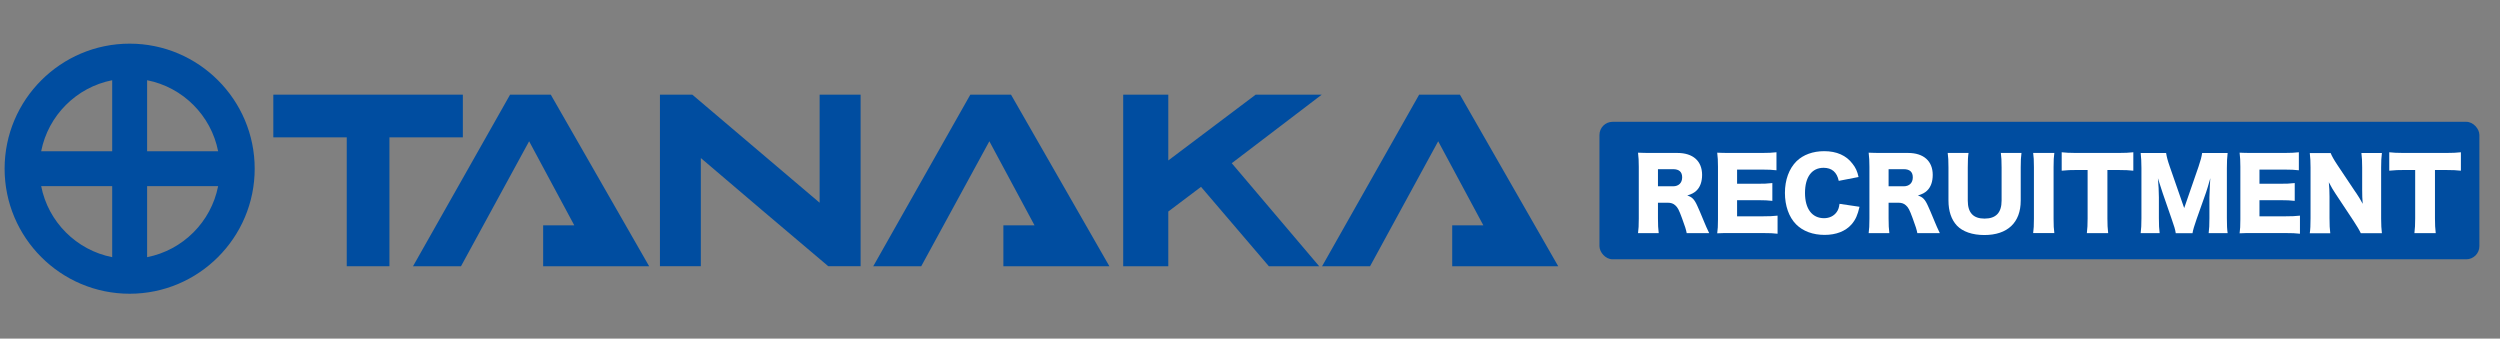
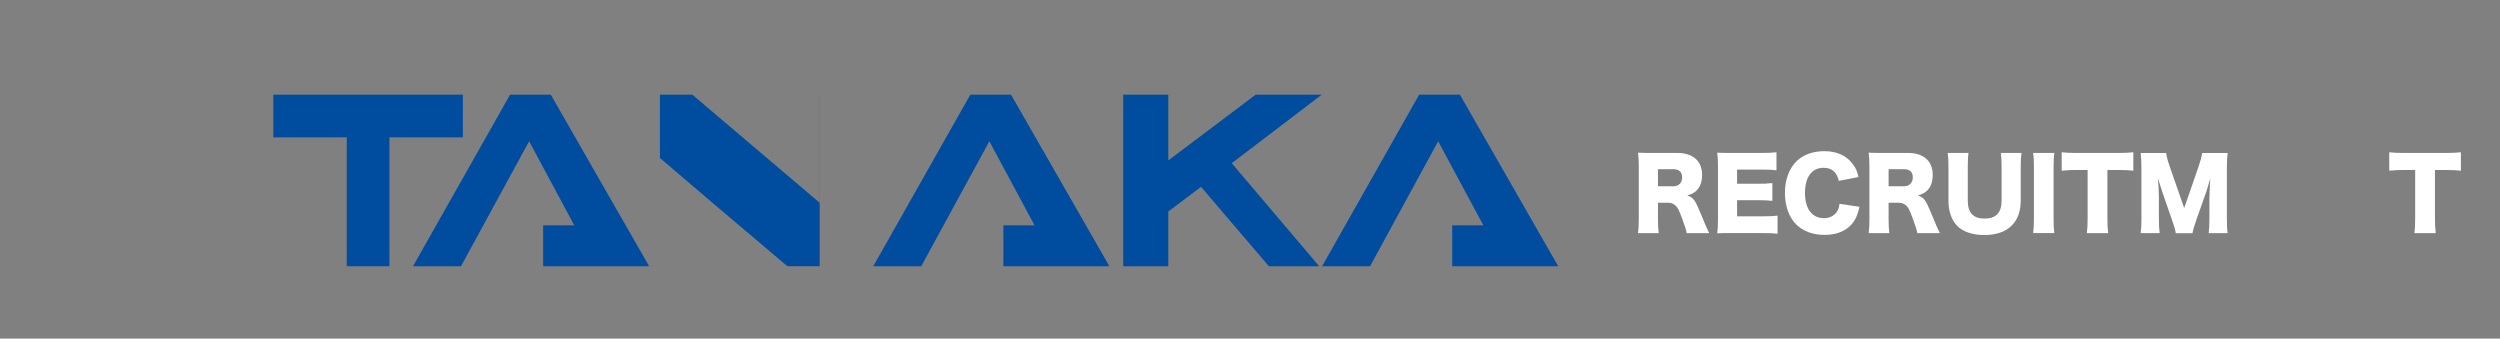
<svg xmlns="http://www.w3.org/2000/svg" id="_レイヤー_1" viewBox="0 0 363.67 49.26">
  <rect x="0" y="0" width="363.67" height="49.26" fill="#808080" stroke="none" />
  <defs>
    <style>.cls-1{fill:#fff;}.cls-1,.cls-2{stroke-width:0px;}.cls-2{fill:#004da0;}</style>
  </defs>
-   <rect class="cls-2" x="232.67" y="17.72" width="128" height="20" rx="1.91" ry="1.91" />
-   <path class="cls-2" d="m18.86,6.35C8.83,6.35.67,14.51.67,24.54s8.16,18.19,18.19,18.19,18.19-8.16,18.19-18.19S28.89,6.35,18.86,6.35Zm12.87,15.65h-10.33v-10.33c5.2,1.02,9.31,5.13,10.33,10.33Zm-15.41-10.33v10.33H5.99c1.02-5.2,5.13-9.31,10.33-10.33Zm-10.33,15.41h10.33v10.33c-5.2-1.02-9.31-5.13-10.33-10.33Zm15.41,10.33v-10.33h10.33c-1.02,5.2-5.13,9.31-10.33,10.33Z" />
-   <path class="cls-2" d="m119.23,13.77v15.72l-18.52-15.72h-4.71v24.95h5.95v-15.73c3.15,2.72,14.55,12.37,18.4,15.62l.13.11h4.71V13.77h-5.95Z" />
+   <path class="cls-2" d="m119.23,13.77v15.72l-18.52-15.72h-4.71v24.95v-15.73c3.15,2.72,14.55,12.37,18.4,15.62l.13.11h4.71V13.77h-5.95Z" />
  <polygon class="cls-2" points="192.27 13.77 182.66 13.77 169.95 23.34 169.95 13.77 163.39 13.77 163.39 38.73 169.95 38.73 169.95 30.77 174.71 27.18 184.58 38.73 191.9 38.73 179.18 23.74 192.27 13.77" />
  <polygon class="cls-2" points="80.12 13.77 74.2 13.77 60.08 38.73 67.06 38.73 76.97 20.55 83.54 32.78 79.01 32.78 79.01 38.73 94.43 38.73 80.12 13.77" />
  <polygon class="cls-2" points="147.07 13.77 141.15 13.77 127.03 38.73 134.01 38.73 143.92 20.55 150.49 32.78 145.96 32.78 145.96 38.73 161.38 38.73 147.07 13.77" />
  <polygon class="cls-2" points="212.37 13.77 206.44 13.77 192.32 38.73 199.3 38.73 209.21 20.55 215.78 32.78 211.25 32.78 211.25 38.73 226.67 38.73 212.37 13.77" />
  <polygon class="cls-2" points="67.33 13.77 39.76 13.77 39.76 19.98 50.44 19.98 50.44 38.73 56.65 38.73 56.65 19.98 67.33 19.98 67.33 13.77" />
  <path class="cls-1" d="m245.36,33.91c-.08-.45-.25-1.02-.69-2.19-.45-1.22-.62-1.54-.97-1.85-.29-.27-.64-.38-1.09-.38h-1.43v2.3c0,.95.03,1.47.11,2.12h-3.01c.08-.64.11-1.06.11-2.1v-7.54c0-.87-.03-1.39-.11-2.06.62.03,1.13.04,2.09.04h3.64c2.27,0,3.59,1.18,3.59,3.19,0,.99-.28,1.78-.83,2.3-.35.32-.64.48-1.33.7.71.22,1.04.55,1.48,1.54.21.45.41.92,1.04,2.44.15.39.32.74.67,1.49h-3.28Zm-1.99-6.81c.83,0,1.33-.5,1.33-1.3s-.45-1.19-1.32-1.19h-2.2v2.49h2.19Z" />
  <path class="cls-1" d="m258.58,34c-.6-.07-1.11-.1-2.31-.1h-4.41c-1.06,0-1.46.01-2.06.04.08-.56.11-1.08.11-2.04v-7.65c0-.87-.03-1.36-.11-2.04.57.03.97.04,2.06.04h4.47c.95,0,1.43-.03,2.09-.1v2.62c-.64-.07-1.15-.1-2.09-.1h-3.64v2.06h3.03c.92,0,1.26-.01,2.1-.1v2.59c-.66-.07-1.13-.1-2.1-.1h-3.03v2.35h3.61c1.06,0,1.68-.03,2.28-.1v2.62Z" />
  <path class="cls-1" d="m267.48,26.31c-.27-1.27-1.01-1.9-2.21-1.9-1.71,0-2.7,1.34-2.7,3.66s1.04,3.67,2.77,3.67c.77,0,1.43-.32,1.83-.88.24-.34.34-.62.42-1.21l2.91.43c-.27,1.19-.57,1.88-1.16,2.56-.87.99-2.23,1.53-3.92,1.53s-3.15-.53-4.15-1.54c-1.04-1.05-1.62-2.69-1.62-4.57s.59-3.52,1.69-4.61c.97-.94,2.38-1.46,4.02-1.46,1.81,0,3.22.62,4.13,1.84.45.57.69,1.09.87,1.92l-2.89.56Z" />
  <path class="cls-1" d="m278.91,33.91c-.08-.45-.25-1.02-.69-2.19-.45-1.22-.62-1.54-.97-1.85-.29-.27-.64-.38-1.09-.38h-1.43v2.3c0,.95.03,1.47.11,2.12h-3.01c.08-.64.11-1.06.11-2.1v-7.54c0-.87-.03-1.39-.11-2.06.62.03,1.13.04,2.09.04h3.64c2.27,0,3.59,1.18,3.59,3.19,0,.99-.28,1.78-.83,2.3-.35.32-.64.48-1.33.7.71.22,1.04.55,1.48,1.54.21.45.41.92,1.04,2.44.15.39.32.74.67,1.49h-3.28Zm-1.99-6.81c.83,0,1.33-.5,1.33-1.3s-.45-1.19-1.32-1.19h-2.2v2.49h2.19Z" />
  <path class="cls-1" d="m294.06,22.25c-.08.6-.11,1.11-.11,2.12v4.82c0,3.19-1.92,5-5.29,5-1.74,0-3.15-.49-3.99-1.37-.81-.87-1.23-2.09-1.23-3.66v-4.79c0-.97-.03-1.58-.11-2.12h3.03c-.08.52-.11,1.08-.11,2.12v4.82c0,1.76.8,2.61,2.44,2.61s2.48-.84,2.48-2.61v-4.82c0-1.05-.03-1.49-.11-2.12h3.03Z" />
  <path class="cls-1" d="m298.84,22.25c-.08.57-.11,1.05-.11,2.07v7.51c0,.97.03,1.48.11,2.07h-3.08c.08-.55.11-1.13.11-2.07v-7.51c0-1.05-.03-1.46-.11-2.07h3.08Z" />
  <path class="cls-1" d="m306.56,31.79c0,.84.03,1.46.11,2.12h-3.1c.08-.66.11-1.23.11-2.12v-7.06h-1.65c-.88,0-1.12.01-2.12.1v-2.68c.46.06,1.23.1,2.09.1h6.14c.98,0,1.54-.03,2.19-.1v2.68c-.63-.07-1.18-.1-2.19-.1h-1.58v7.06Z" />
  <path class="cls-1" d="m316.5,33.91c-.07-.49-.22-1.01-.6-2.07l-1.29-3.73c-.01-.07-.43-1.37-.48-1.48q-.15-.5-.22-.7c.08.88.14,2.03.14,2.77v3.04c0,.97.03,1.58.11,2.17h-2.76c.08-.63.11-1.22.11-2.17v-7.3c0-.84-.04-1.58-.11-2.18h3.7c.1.6.21,1.05.53,1.97l2.1,6.04,2.09-6.04c.32-.94.43-1.39.52-1.97h3.71c-.08.67-.11,1.25-.11,2.18v7.3c0,1.07.03,1.61.11,2.17h-2.76c.08-.64.11-1.18.11-2.17v-3.05c0-.34.04-1.39.07-1.82q.04-.74.06-.95c-.31,1.09-.45,1.6-.63,2.1l-1.36,3.84c-.35,1-.53,1.61-.6,2.06h-2.44Z" />
-   <path class="cls-1" d="m334.57,34c-.6-.07-1.11-.1-2.31-.1h-4.41c-1.06,0-1.46.01-2.06.04.08-.56.11-1.08.11-2.04v-7.65c0-.87-.03-1.36-.11-2.04.57.03.97.04,2.06.04h4.47c.95,0,1.43-.03,2.09-.1v2.62c-.64-.07-1.15-.1-2.09-.1h-3.64v2.06h3.03c.92,0,1.26-.01,2.1-.1v2.59c-.66-.07-1.13-.1-2.1-.1h-3.03v2.35h3.61c1.06,0,1.68-.03,2.28-.1v2.62Z" />
-   <path class="cls-1" d="m342.69,27.98c.41.6.67,1.05,1.01,1.67-.06-.64-.08-1.29-.08-2.07v-3.19c0-.92-.03-1.49-.11-2.13h2.98c-.08.63-.11,1.22-.11,2.13v7.44c0,.85.04,1.5.11,2.09h-3.07c-.25-.53-.58-1.05-1.05-1.78l-2.59-3.91c-.38-.56-.62-.98-1.01-1.72.07.63.1,1.4.1,2.09v3.14c0,.97.03,1.58.11,2.19h-2.98c.08-.55.11-1.16.11-2.2v-7.37c0-.81-.03-1.44-.11-2.09h3.04c.14.38.45.94.99,1.75l2.66,3.98Z" />
  <path class="cls-1" d="m354.21,31.79c0,.84.03,1.46.11,2.12h-3.1c.08-.66.11-1.23.11-2.12v-7.06h-1.65c-.88,0-1.12.01-2.12.1v-2.68c.46.06,1.23.1,2.09.1h6.14c.98,0,1.54-.03,2.19-.1v2.68c-.63-.07-1.18-.1-2.19-.1h-1.58v7.06Z" />
</svg>